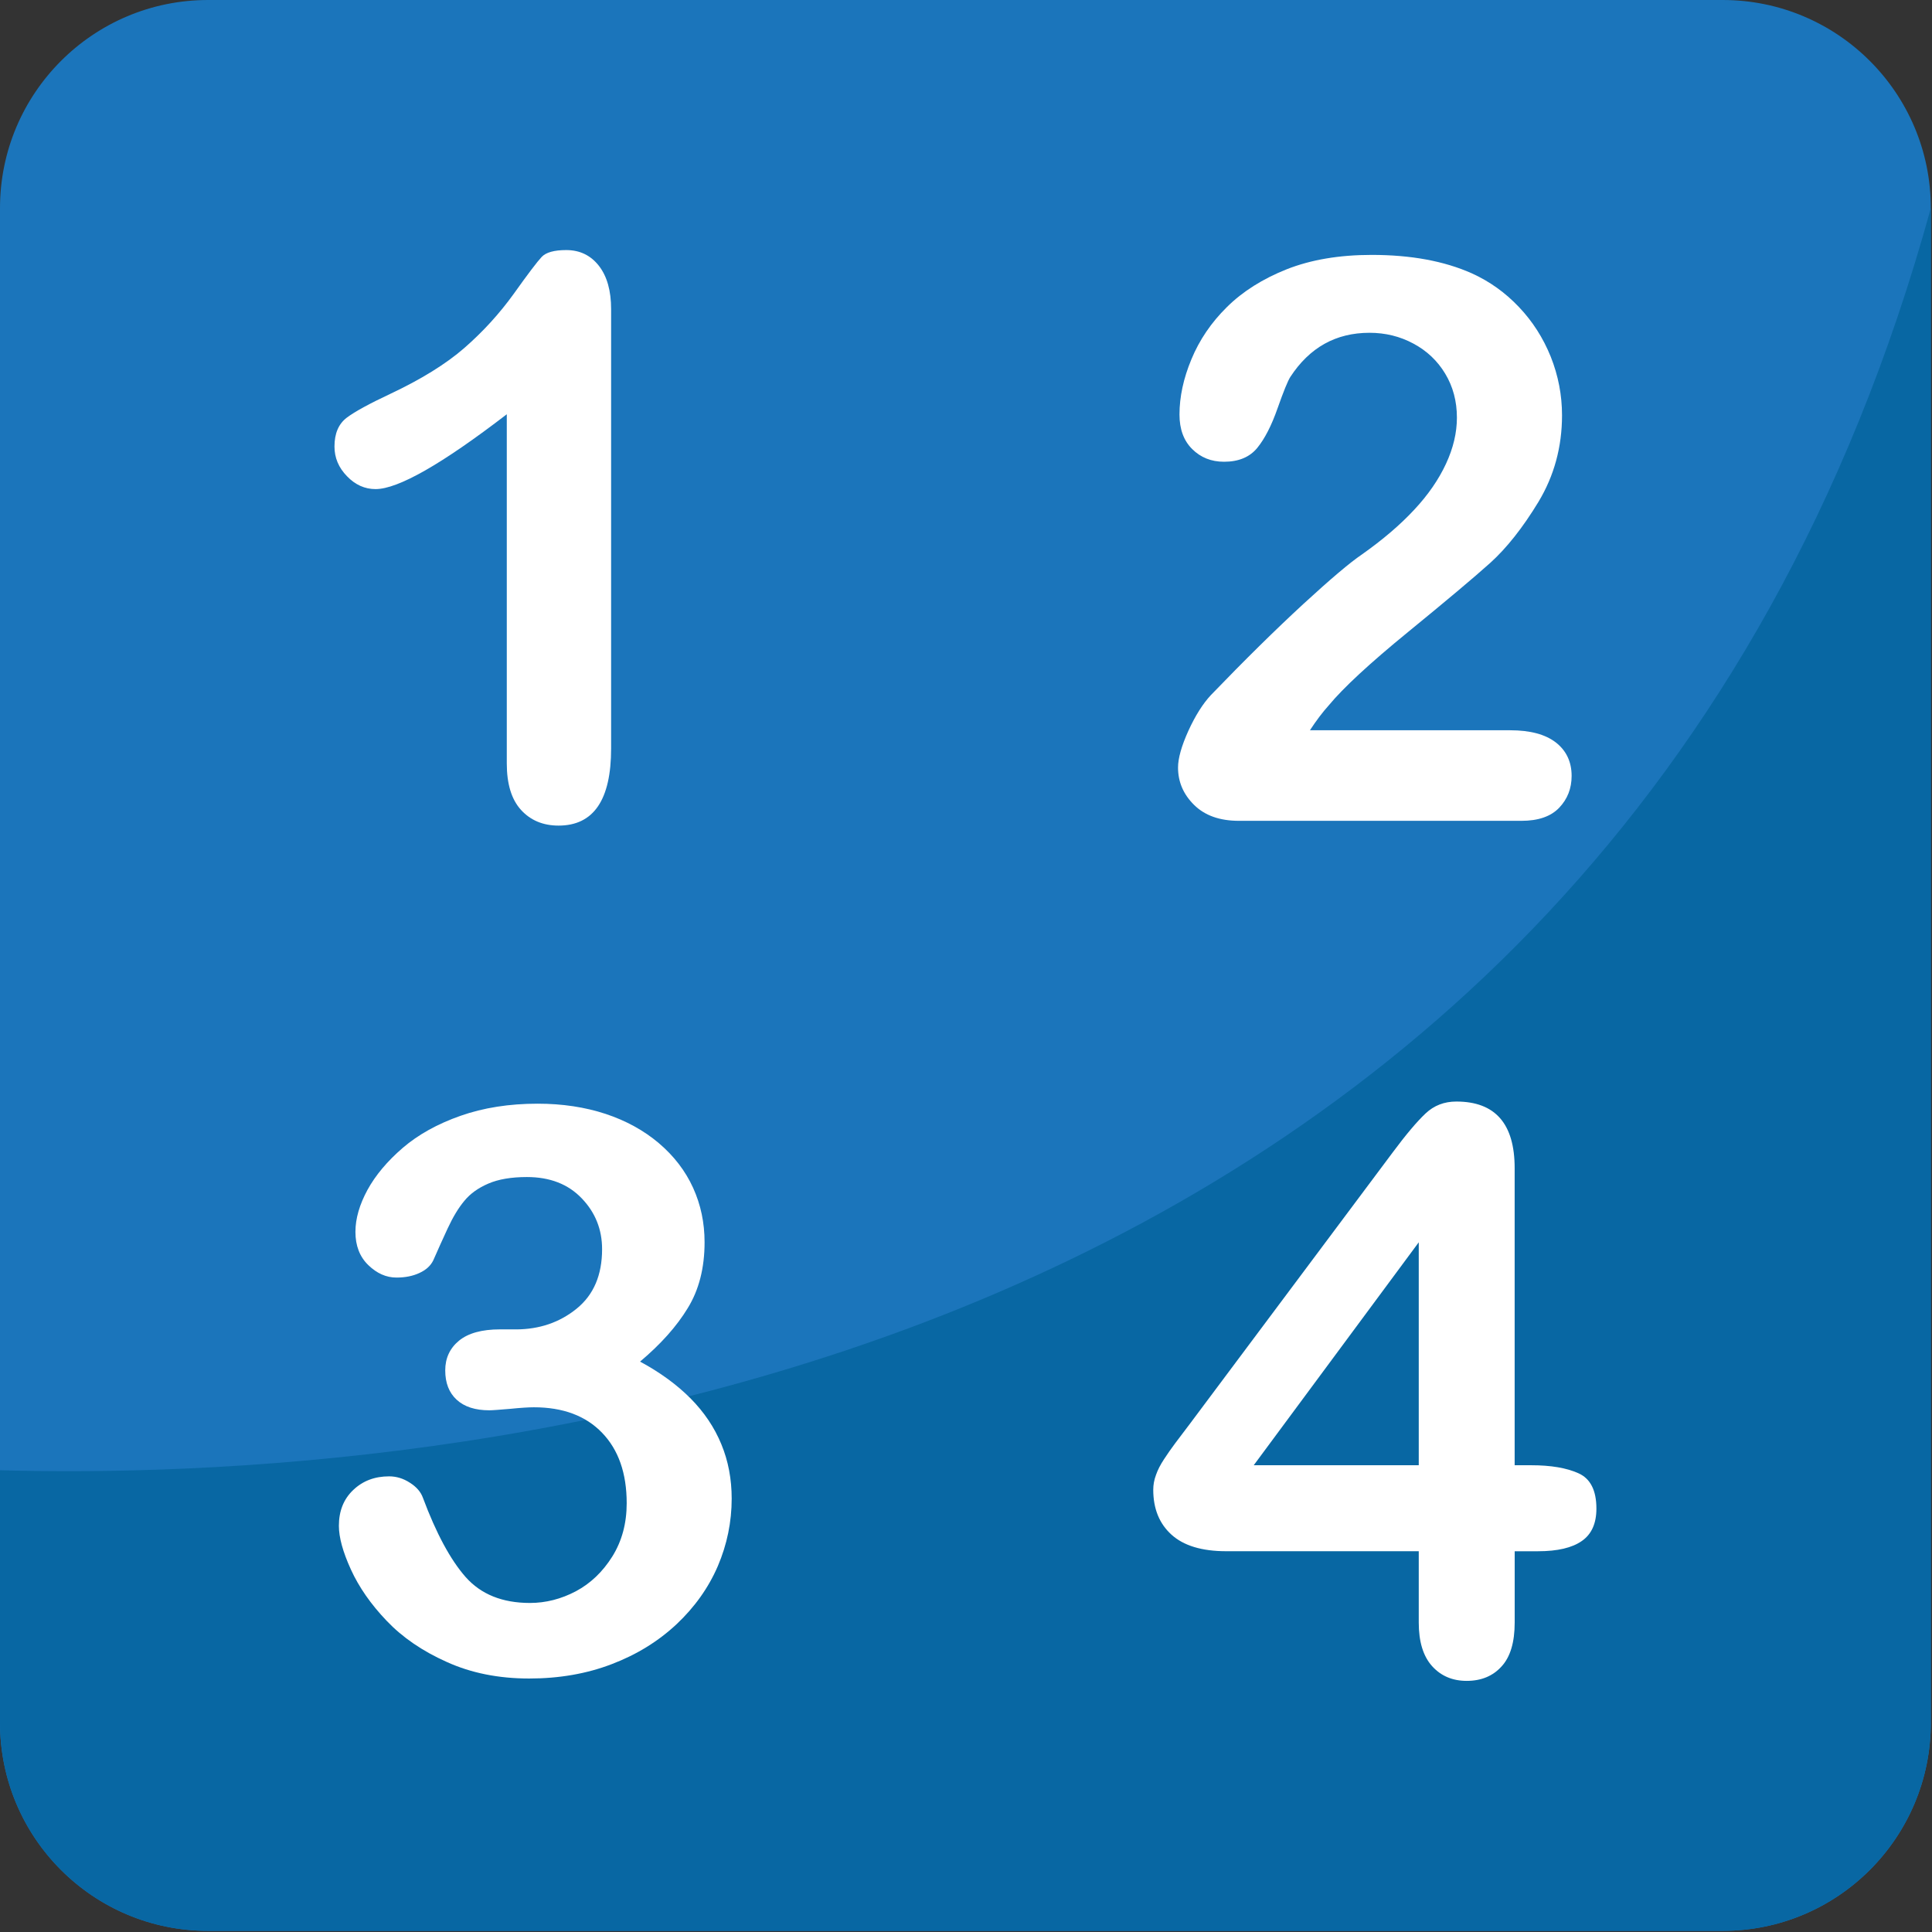
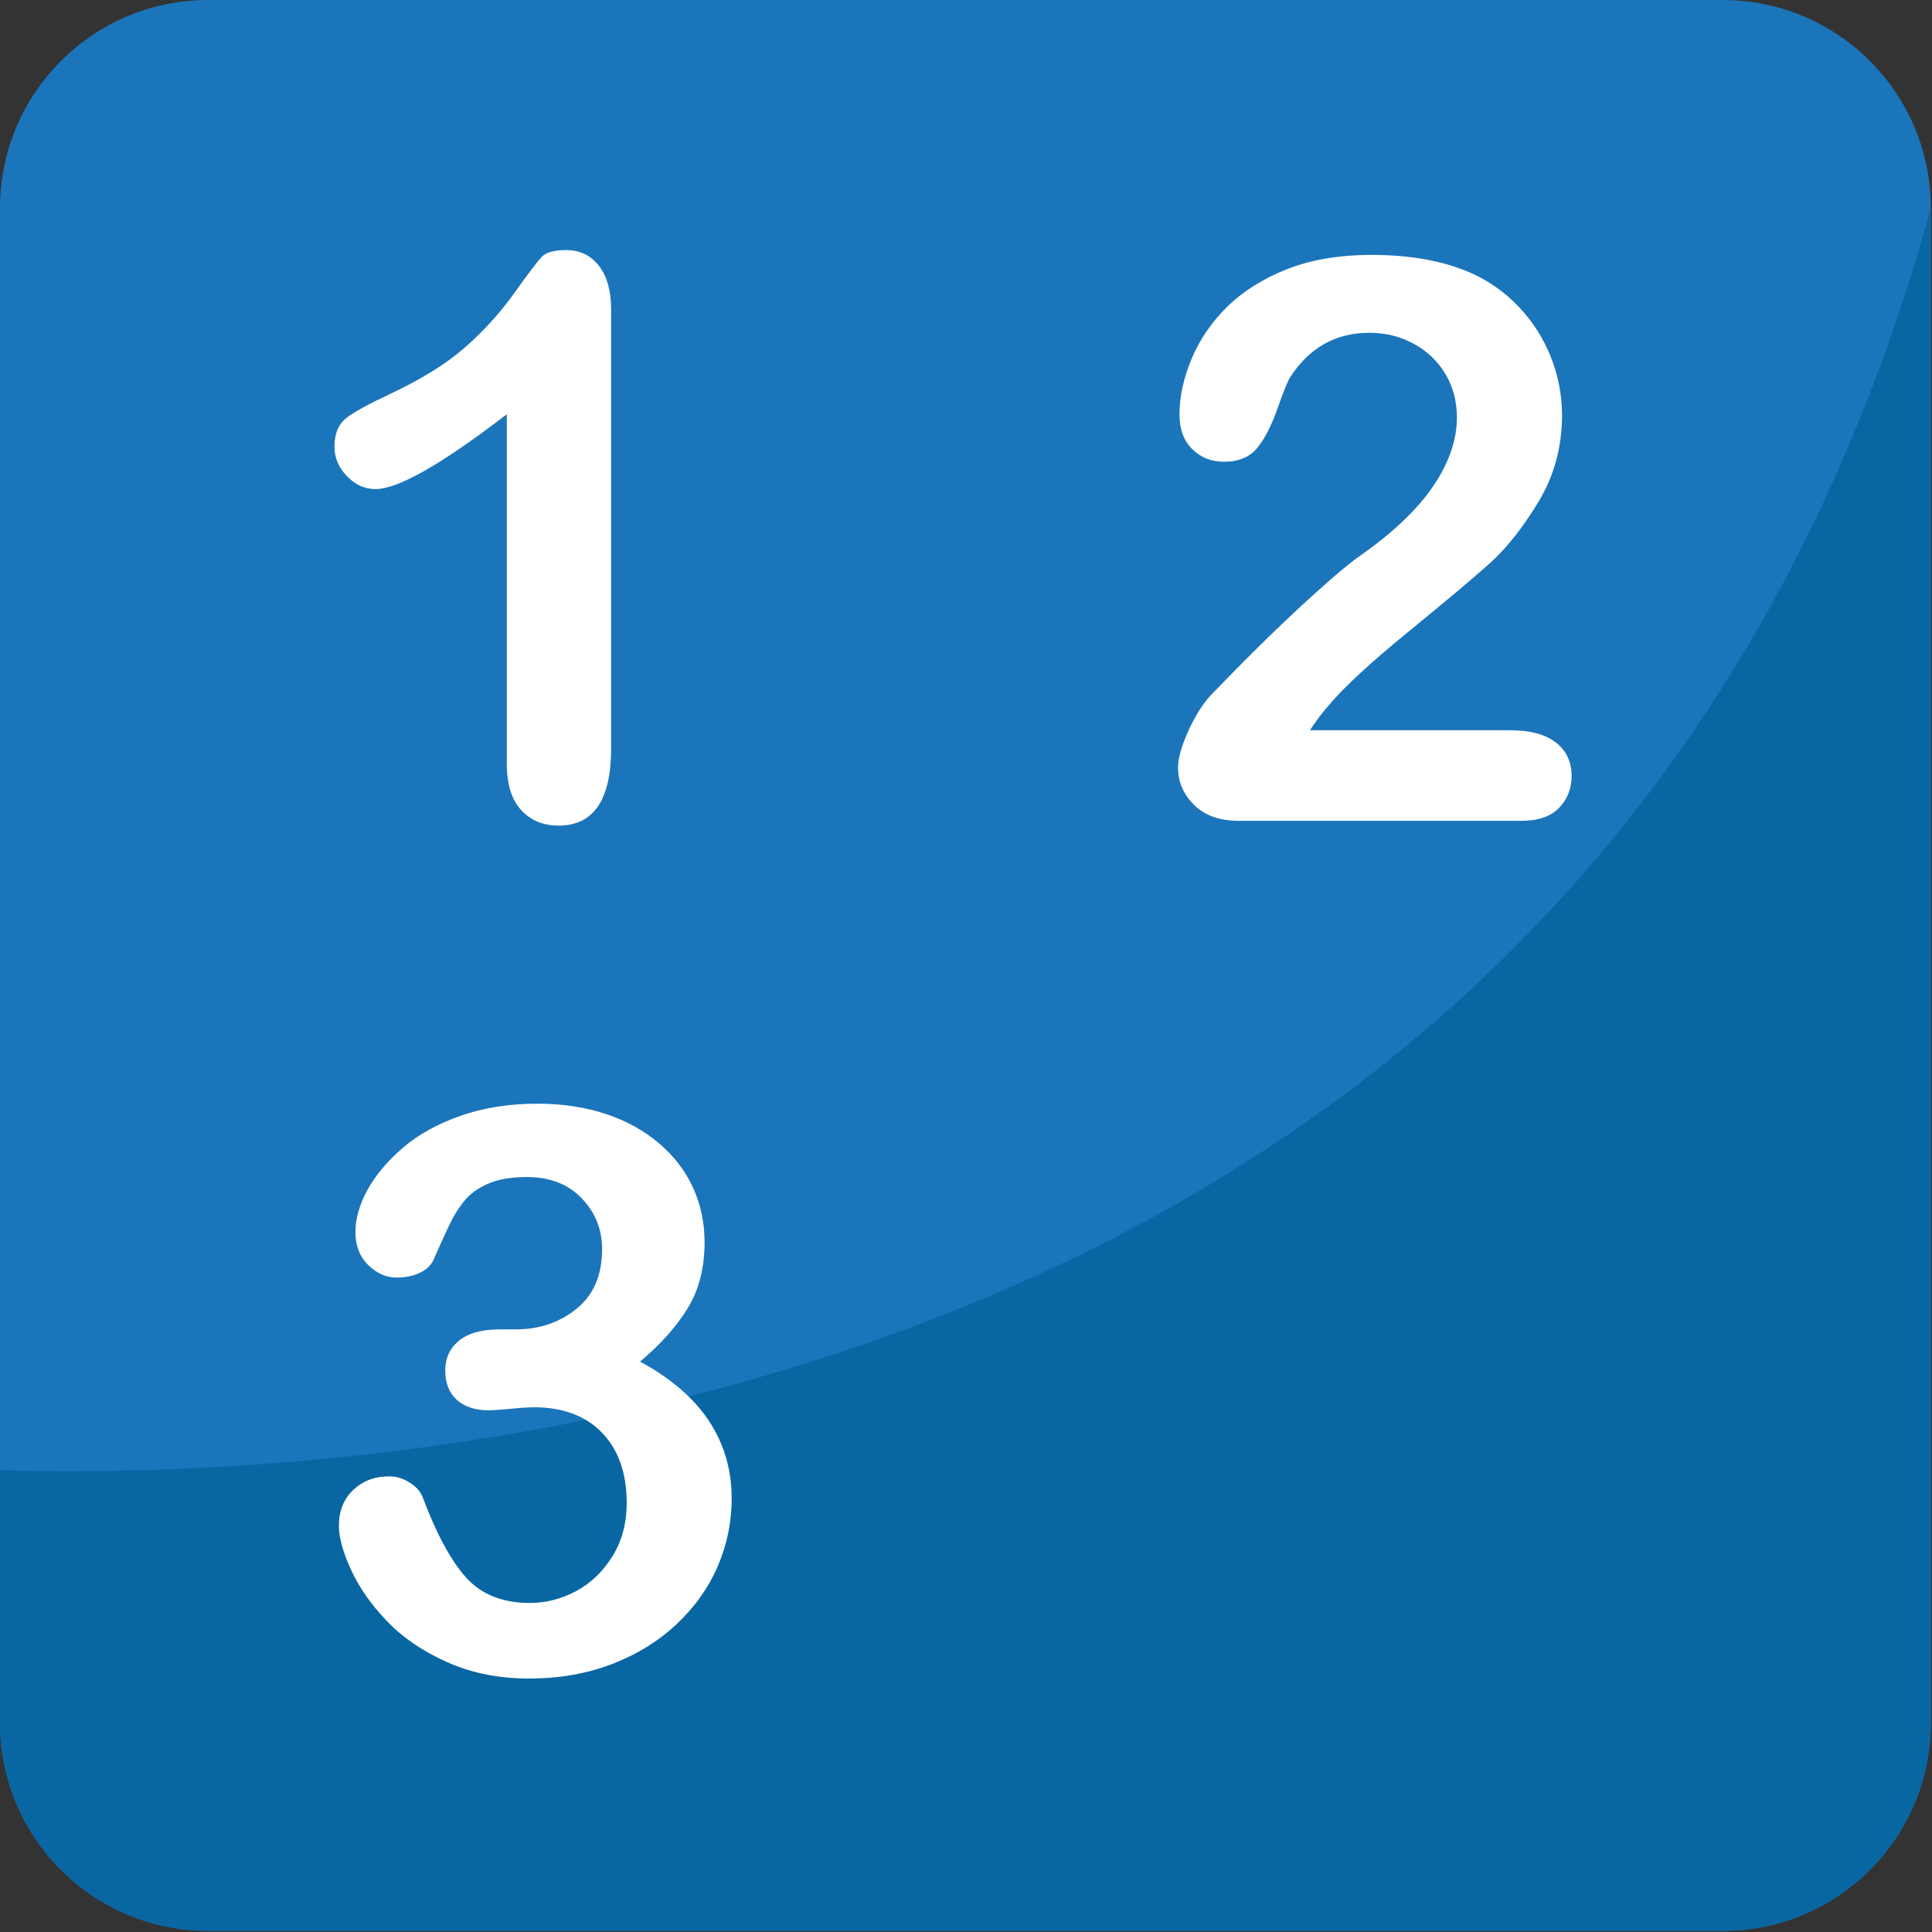
<svg xmlns="http://www.w3.org/2000/svg" xmlns:ns1="http://www.inkscape.org/namespaces/inkscape" xmlns:ns2="http://sodipodi.sourceforge.net/DTD/sodipodi-0.dtd" version="1.1" id="Layer_1" x="0px" y="0px" width="64px" height="64px" viewBox="0 0 64 64" enable-background="new 0 0 64 64" xml:space="preserve" ns1:version="0.48.5 r10040" ns2:docname="1F522.svg" ns1:export-filename="D:\TESTINGEMOJI\SVGTEST\1F522.png" ns1:export-xdpi="90" ns1:export-ydpi="90">
  <rect x="0" y="0" width="64" height="64" fill="#333333" stroke="none" />
  <defs id="defs3077" />
  <ns2:namedview pagecolor="#ffffff" bordercolor="#666666" borderopacity="1" objecttolerance="10" gridtolerance="10" guidetolerance="10" ns1:pageopacity="0" ns1:pageshadow="2" ns1:window-width="640" ns1:window-height="480" id="namedview3075" showgrid="false" ns1:zoom="3.6875" ns1:cx="32" ns1:cy="32" ns1:window-x="447" ns1:window-y="297" ns1:window-maximized="0" ns1:current-layer="Layer_1" />
  <g id="g3059">
    <g id="g3061">
      <path fill="#1B75BB" d="M63.961,57.065c0,3.811-3.085,6.897-6.894,6.897H6.892C3.086,63.963,0,60.876,0,57.065V6.894    C0,3.088,3.086,0,6.892,0h50.175c3.809,0,6.894,3.088,6.894,6.894V57.065z" id="path3063" />
      <path fill="#0867A3" d="M0,48.704v8.361c0,3.811,3.086,6.897,6.892,6.897h50.175c3.809,0,6.894-3.087,6.894-6.897V6.894    C53.04,46.567,13.776,49.083,0,48.704z" id="path3065" />
    </g>
    <path fill="#FFFFFF" d="M16.788,25.291V13.723c-2.153,1.654-3.602,2.479-4.348,2.479c-0.355,0-0.672-0.141-0.945-0.426   c-0.277-0.283-0.415-0.611-0.415-0.985c0-0.432,0.136-0.749,0.407-0.955c0.271-0.203,0.75-0.464,1.436-0.786   c1.025-0.483,1.847-0.99,2.46-1.524c0.613-0.535,1.159-1.132,1.635-1.792c0.473-0.664,0.781-1.069,0.925-1.222   c0.143-0.153,0.418-0.228,0.815-0.228c0.448,0,0.808,0.173,1.081,0.521c0.271,0.348,0.405,0.827,0.405,1.436v14.554   c0,1.701-0.579,2.554-1.741,2.554c-0.515,0-0.931-0.175-1.246-0.522C16.943,26.481,16.788,25.967,16.788,25.291z" id="path3067" />
    <path fill="#FFFFFF" d="M43.393,24.191h6.635c0.66,0,1.164,0.135,1.514,0.406c0.345,0.271,0.52,0.641,0.52,1.106   c0,0.416-0.137,0.766-0.412,1.055c-0.276,0.289-0.693,0.433-1.251,0.433h-9.356c-0.636,0-1.132-0.175-1.489-0.529   c-0.354-0.35-0.53-0.762-0.53-1.237c0-0.305,0.114-0.711,0.342-1.215c0.23-0.502,0.479-0.899,0.75-1.188   c1.126-1.169,2.145-2.171,3.05-3.006c0.907-0.834,1.556-1.383,1.945-1.646c0.695-0.491,1.272-0.984,1.732-1.479   c0.464-0.495,0.815-1.006,1.057-1.527c0.242-0.52,0.362-1.031,0.362-1.53c0-0.542-0.13-1.028-0.388-1.456   c-0.257-0.427-0.61-0.76-1.055-0.997c-0.444-0.239-0.929-0.357-1.453-0.357c-1.113,0-1.985,0.487-2.622,1.462   c-0.082,0.127-0.225,0.476-0.424,1.042c-0.2,0.57-0.424,1.006-0.672,1.31c-0.251,0.305-0.616,0.458-1.101,0.458   c-0.424,0-0.775-0.142-1.055-0.421c-0.281-0.279-0.42-0.66-0.42-1.144c0-0.585,0.131-1.194,0.395-1.829   c0.263-0.636,0.651-1.212,1.175-1.729c0.522-0.517,1.183-0.935,1.982-1.253c0.8-0.316,1.738-0.476,2.815-0.476   c1.296,0,2.4,0.202,3.318,0.611c0.593,0.269,1.112,0.642,1.562,1.118c0.45,0.474,0.8,1.021,1.052,1.645   c0.248,0.625,0.373,1.269,0.373,1.939c0,1.051-0.262,2.006-0.78,2.867c-0.522,0.86-1.056,1.532-1.596,2.021   c-0.544,0.488-1.453,1.252-2.727,2.293c-1.276,1.042-2.149,1.853-2.624,2.428C43.812,23.593,43.604,23.869,43.393,24.191z" id="path3069" />
    <path fill="#FFFFFF" d="M17.084,44.038c0.78,0,1.454-0.229,2.018-0.687c0.564-0.457,0.843-1.114,0.843-1.97   c0-0.653-0.224-1.215-0.672-1.682c-0.45-0.473-1.057-0.708-1.819-0.708c-0.515,0-0.943,0.073-1.275,0.216   c-0.336,0.144-0.602,0.334-0.796,0.572c-0.197,0.235-0.381,0.542-0.554,0.915s-0.33,0.723-0.476,1.056   c-0.086,0.177-0.238,0.318-0.459,0.419c-0.218,0.102-0.472,0.152-0.76,0.152c-0.34,0-0.65-0.138-0.935-0.414   c-0.283-0.275-0.425-0.642-0.425-1.099c0-0.442,0.136-0.905,0.399-1.391c0.267-0.487,0.658-0.953,1.171-1.394   c0.512-0.439,1.149-0.793,1.913-1.061c0.76-0.267,1.611-0.401,2.554-0.401c0.821,0,1.572,0.115,2.25,0.338   c0.678,0.225,1.265,0.547,1.766,0.971c0.499,0.425,0.876,0.915,1.132,1.476c0.255,0.56,0.381,1.161,0.381,1.806   c0,0.847-0.185,1.574-0.555,2.177c-0.369,0.609-0.896,1.198-1.582,1.776c0.66,0.355,1.216,0.762,1.672,1.218   c0.454,0.46,0.793,0.965,1.021,1.521c0.229,0.554,0.342,1.155,0.342,1.8c0,0.771-0.153,1.517-0.459,2.235   c-0.311,0.72-0.767,1.36-1.368,1.926c-0.601,0.562-1.316,1.005-2.142,1.32c-0.827,0.318-1.74,0.478-2.739,0.478   c-1.018,0-1.929-0.184-2.732-0.549c-0.808-0.361-1.47-0.816-1.99-1.363c-0.522-0.546-0.916-1.112-1.183-1.697   s-0.399-1.066-0.399-1.45c0-0.49,0.159-0.888,0.476-1.187c0.318-0.303,0.713-0.451,1.188-0.451c0.238,0,0.468,0.068,0.686,0.21   c0.222,0.14,0.365,0.307,0.434,0.501c0.44,1.179,0.912,2.053,1.415,2.625c0.507,0.571,1.214,0.858,2.13,0.858   c0.526,0,1.033-0.13,1.521-0.387c0.487-0.26,0.888-0.643,1.207-1.151c0.318-0.51,0.477-1.097,0.477-1.767   c0-0.992-0.273-1.771-0.815-2.332c-0.542-0.564-1.297-0.845-2.261-0.845c-0.171,0-0.431,0.016-0.788,0.052   c-0.357,0.03-0.585,0.048-0.686,0.048c-0.465,0-0.827-0.115-1.082-0.35c-0.254-0.234-0.379-0.556-0.379-0.973   c0-0.403,0.153-0.734,0.456-0.983c0.305-0.25,0.76-0.375,1.361-0.375H17.084z" id="path3071" />
-     <path fill="#FFFFFF" d="M46.998,53.747v-2.361h-6.381c-0.806,0-1.409-0.185-1.81-0.548c-0.403-0.365-0.604-0.861-0.604-1.488   c0-0.161,0.028-0.324,0.09-0.489c0.057-0.167,0.147-0.34,0.266-0.521c0.119-0.183,0.243-0.359,0.369-0.528   c0.127-0.169,0.282-0.375,0.471-0.623l6.734-9.011c0.44-0.592,0.803-1.022,1.088-1.291c0.284-0.268,0.622-0.397,1.022-0.397   c1.289,0,1.932,0.735,1.932,2.208v9.84h0.548c0.651,0,1.174,0.088,1.568,0.267c0.394,0.177,0.592,0.567,0.592,1.169   c0,0.491-0.159,0.849-0.484,1.074c-0.321,0.225-0.805,0.339-1.449,0.339h-0.774v2.361c0,0.652-0.143,1.139-0.435,1.455   c-0.286,0.317-0.671,0.478-1.154,0.478c-0.474,0-0.856-0.164-1.149-0.49C47.144,54.862,46.998,54.384,46.998,53.747z    M41.532,48.537h5.466v-7.384L41.532,48.537z" id="path3073" />
  </g>
</svg>